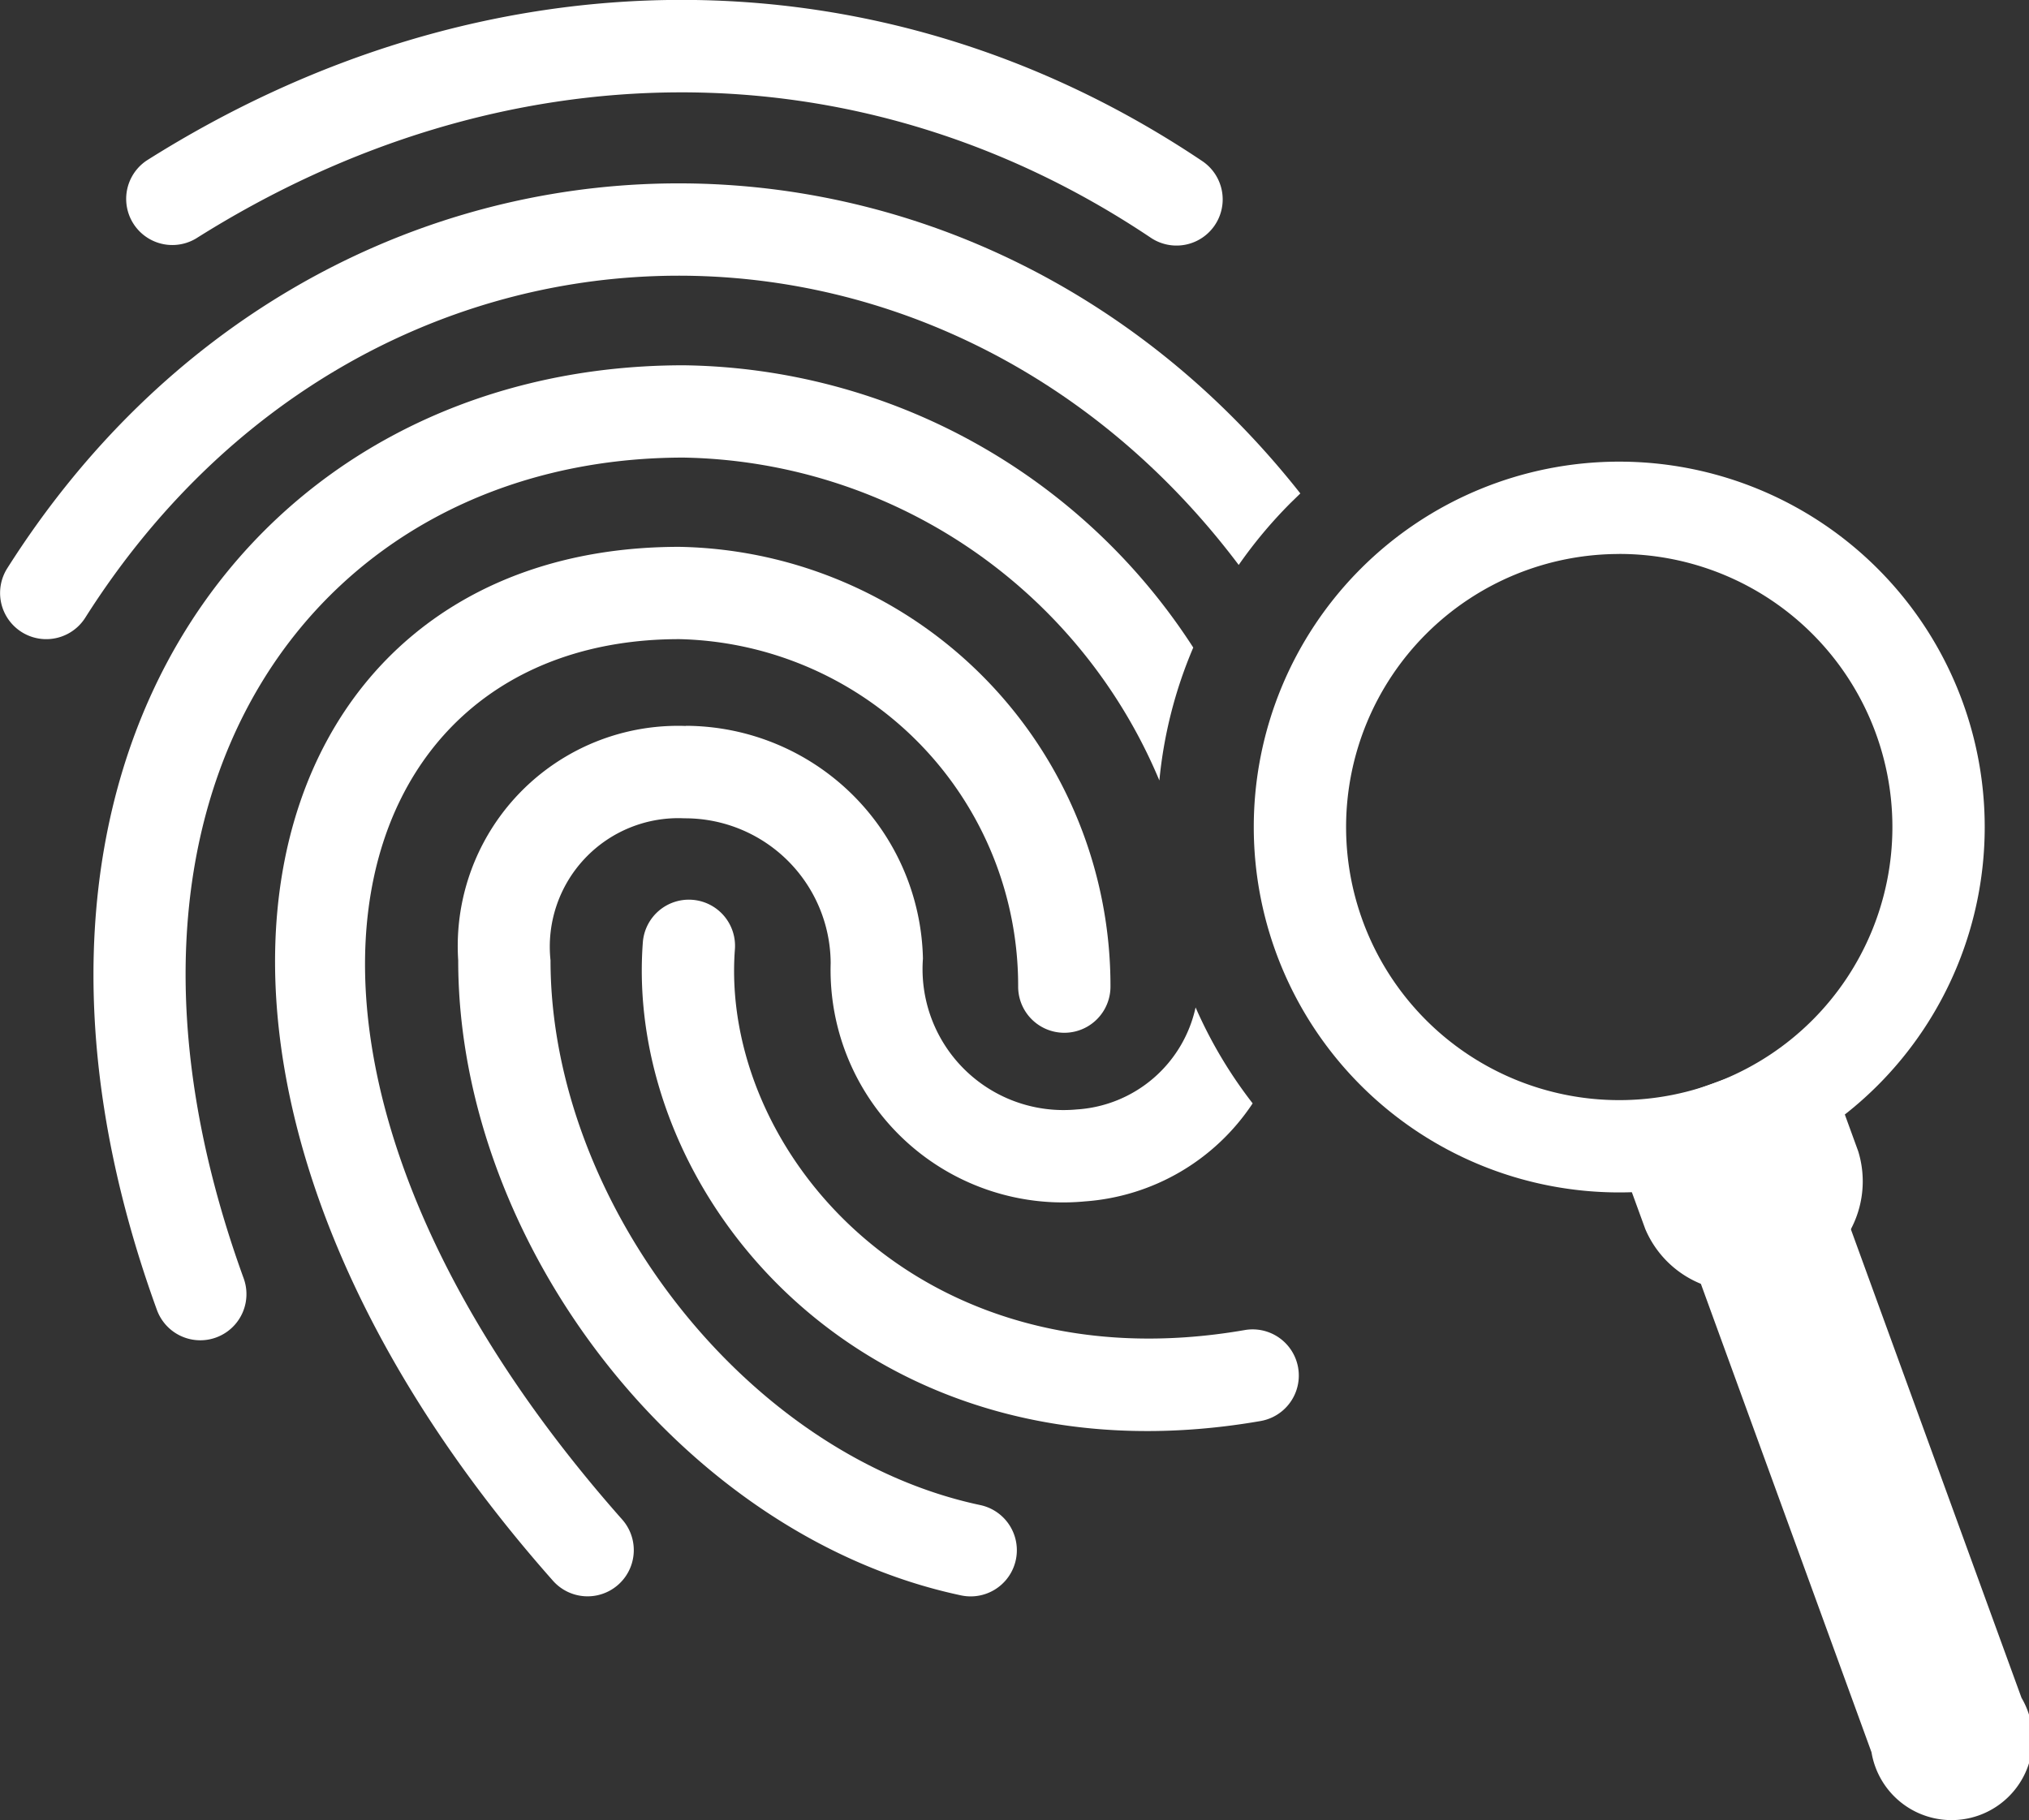
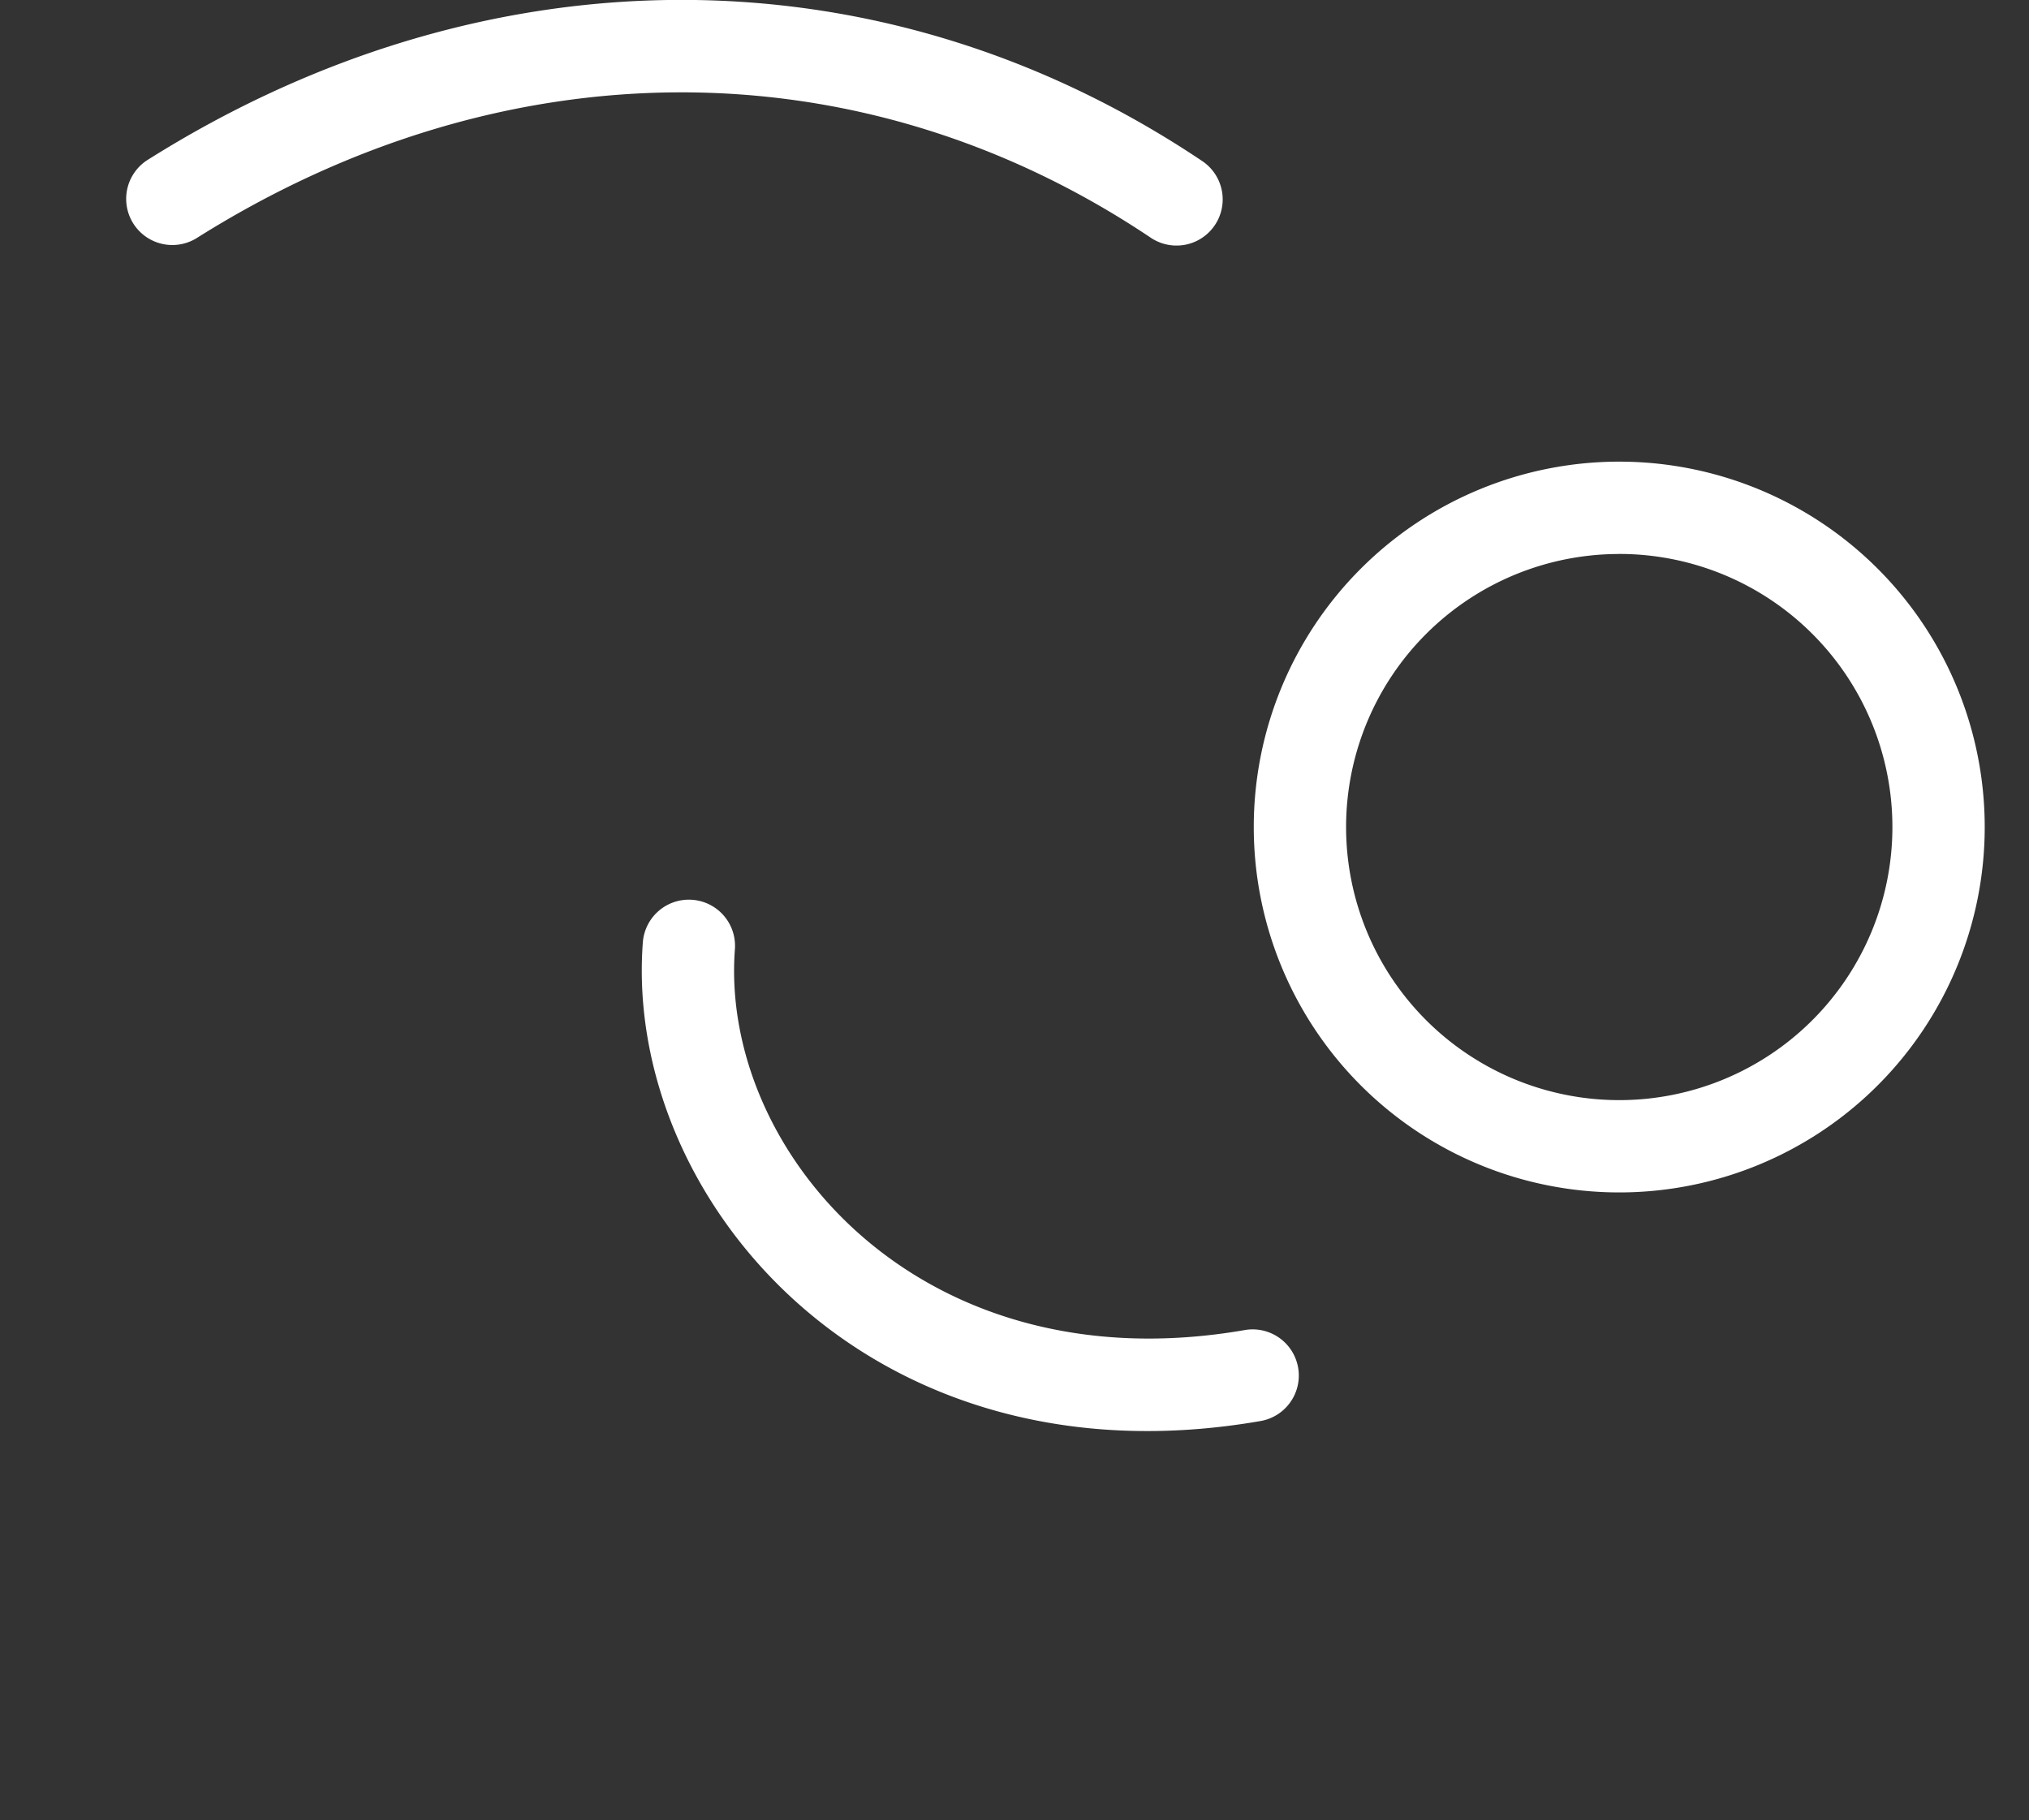
<svg xmlns="http://www.w3.org/2000/svg" width="40" height="35.892" viewBox="0 0 40 35.892">
  <rect x="0" y="0" width="40" height="35.892" fill="#333333" stroke="none" />
  <g id="investigation" transform="translate(-1.019 -1)">
    <path id="Path-2" d="M8.966,10.748a.91.91,0,0,1,.839.976c-.3,3.952,3.618,8.624,10.051,7.508a.91.91,0,0,1,.311,1.794C12.431,22.368,7.611,16.616,7.99,11.587a.91.91,0,0,1,.976-.839Z" transform="translate(5.702 7.995)" fill="#fff" />
-     <path id="Combined-Shape" d="M13.708,12.066a4.692,4.692,0,0,1,4.676,4.59,2.779,2.779,0,0,0,3.029,2.975,2.563,2.563,0,0,0,2.346-2.012,8.909,8.909,0,0,0,1.125,1.892,4.336,4.336,0,0,1-3.308,1.933,4.583,4.583,0,0,1-5.011-4.7,2.87,2.87,0,0,0-2.883-2.854,2.534,2.534,0,0,0-2.64,2.8c0,4.765,3.857,9.763,8.472,10.742a.91.91,0,0,1-.378,1.781c-5.473-1.161-9.914-6.915-9.914-12.523a4.343,4.343,0,0,1,4.486-4.621Zm-.041-7.109a12.139,12.139,0,0,1,10.046,5.566,8.81,8.81,0,0,0-.668,2.621,10.363,10.363,0,0,0-9.377-6.367c-7.211,0-12.168,6.564-8.675,16.185a.91.91,0,0,1-1.711.621C-.655,12.743,5.226,4.957,13.667,4.957Z" transform="translate(0.83 3.246)" fill="#fff" />
-     <path id="Path-5" d="M11.967,6.923a8.657,8.657,0,0,1,8.5,8.672.91.91,0,0,1-1.82,0,6.837,6.837,0,0,0-6.678-6.852c-6.879,0-9.087,8.369-1.128,17.36A.91.91,0,0,1,9.476,27.31C.583,17.265,3.312,6.923,11.967,6.923Z" transform="translate(2.444 4.86)" fill="#fff" />
-     <path id="Combined-Shape-2" data-name="Combined-Shape" d="M26.654,9.1l-.187.182a9.051,9.051,0,0,0-1.028,1.228C19.508,2.628,8.205,2.86,2.7,11.55a.91.91,0,0,1-1.538-.974C7.287.908,19.907.542,26.654,9.1Z" transform="translate(0 1.63)" fill="#fff" />
    <path id="Path-7" d="M2.8,4.163C9.42-.018,17.236-.1,23.606,4.176a.91.91,0,1,1-1.014,1.512C16.835,1.827,9.8,1.9,3.774,5.7A.91.91,0,0,1,2.8,4.163Z" transform="translate(1.114 0)" fill="#fff" />
-     <path id="Oval" d="M21.8,6a7.205,7.205,0,1,0,7.205,7.205A7.205,7.205,0,0,0,21.8,6Zm0,1.82a5.385,5.385,0,1,1-5.385,5.385A5.385,5.385,0,0,1,21.8,7.821Z" transform="translate(11.141 4.103)" fill="#fff" />
-     <path id="Path" d="M21.645,12.514l-2.49.9a.91.91,0,0,0-.545,1.165l.457,1.254a2.015,2.015,0,0,0,2.751,1.02A2.017,2.017,0,0,0,23.265,14.3l-.454-1.247a.91.91,0,0,0-1.166-.543Z" transform="translate(14.387 9.401)" fill="#fff" />
-     <path id="Path-2-2" data-name="Path" d="M21.177,13.835l-1.244.454a.91.91,0,0,0-.544,1.167l3.5,9.611a1.6,1.6,0,1,0,2.957-1.074l-3.5-9.613A.91.91,0,0,0,21.177,13.835Z" transform="translate(15.025 10.485)" fill="#fff" />
+     <path id="Oval" d="M21.8,6a7.205,7.205,0,1,0,7.205,7.205A7.205,7.205,0,0,0,21.8,6Zm0,1.82a5.385,5.385,0,1,1-5.385,5.385A5.385,5.385,0,0,1,21.8,7.821" transform="translate(11.141 4.103)" fill="#fff" />
  </g>
</svg>